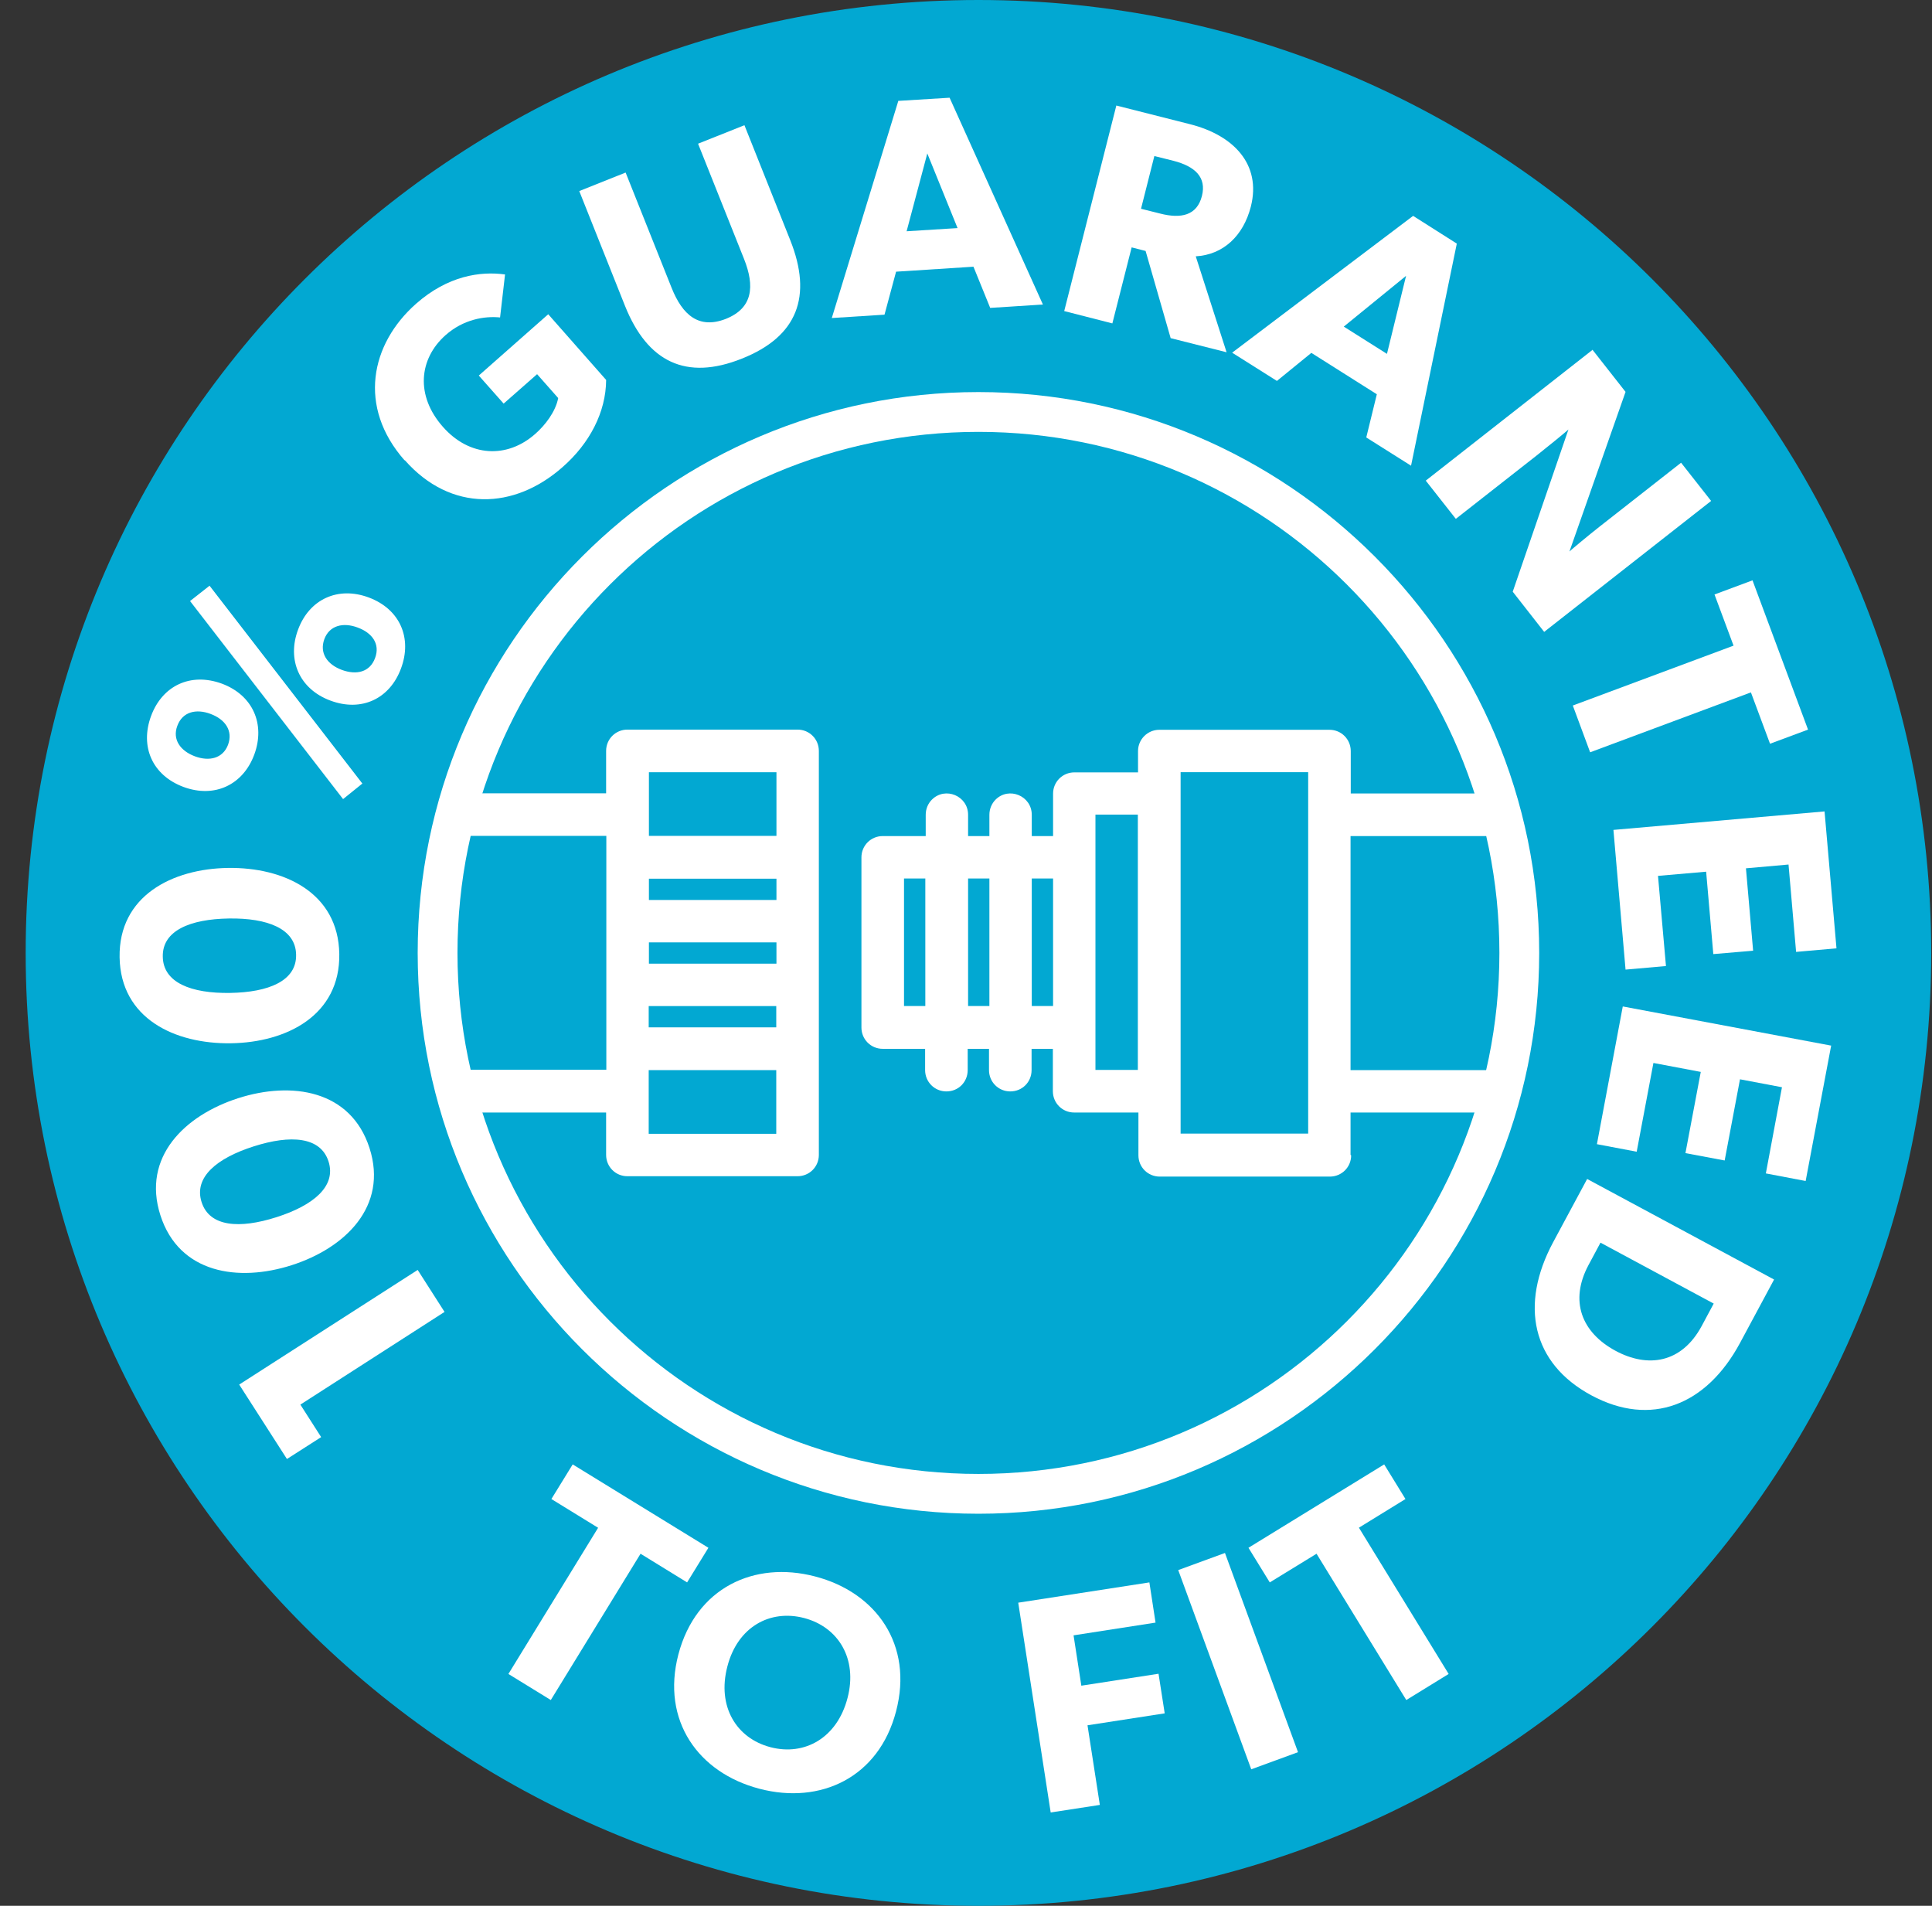
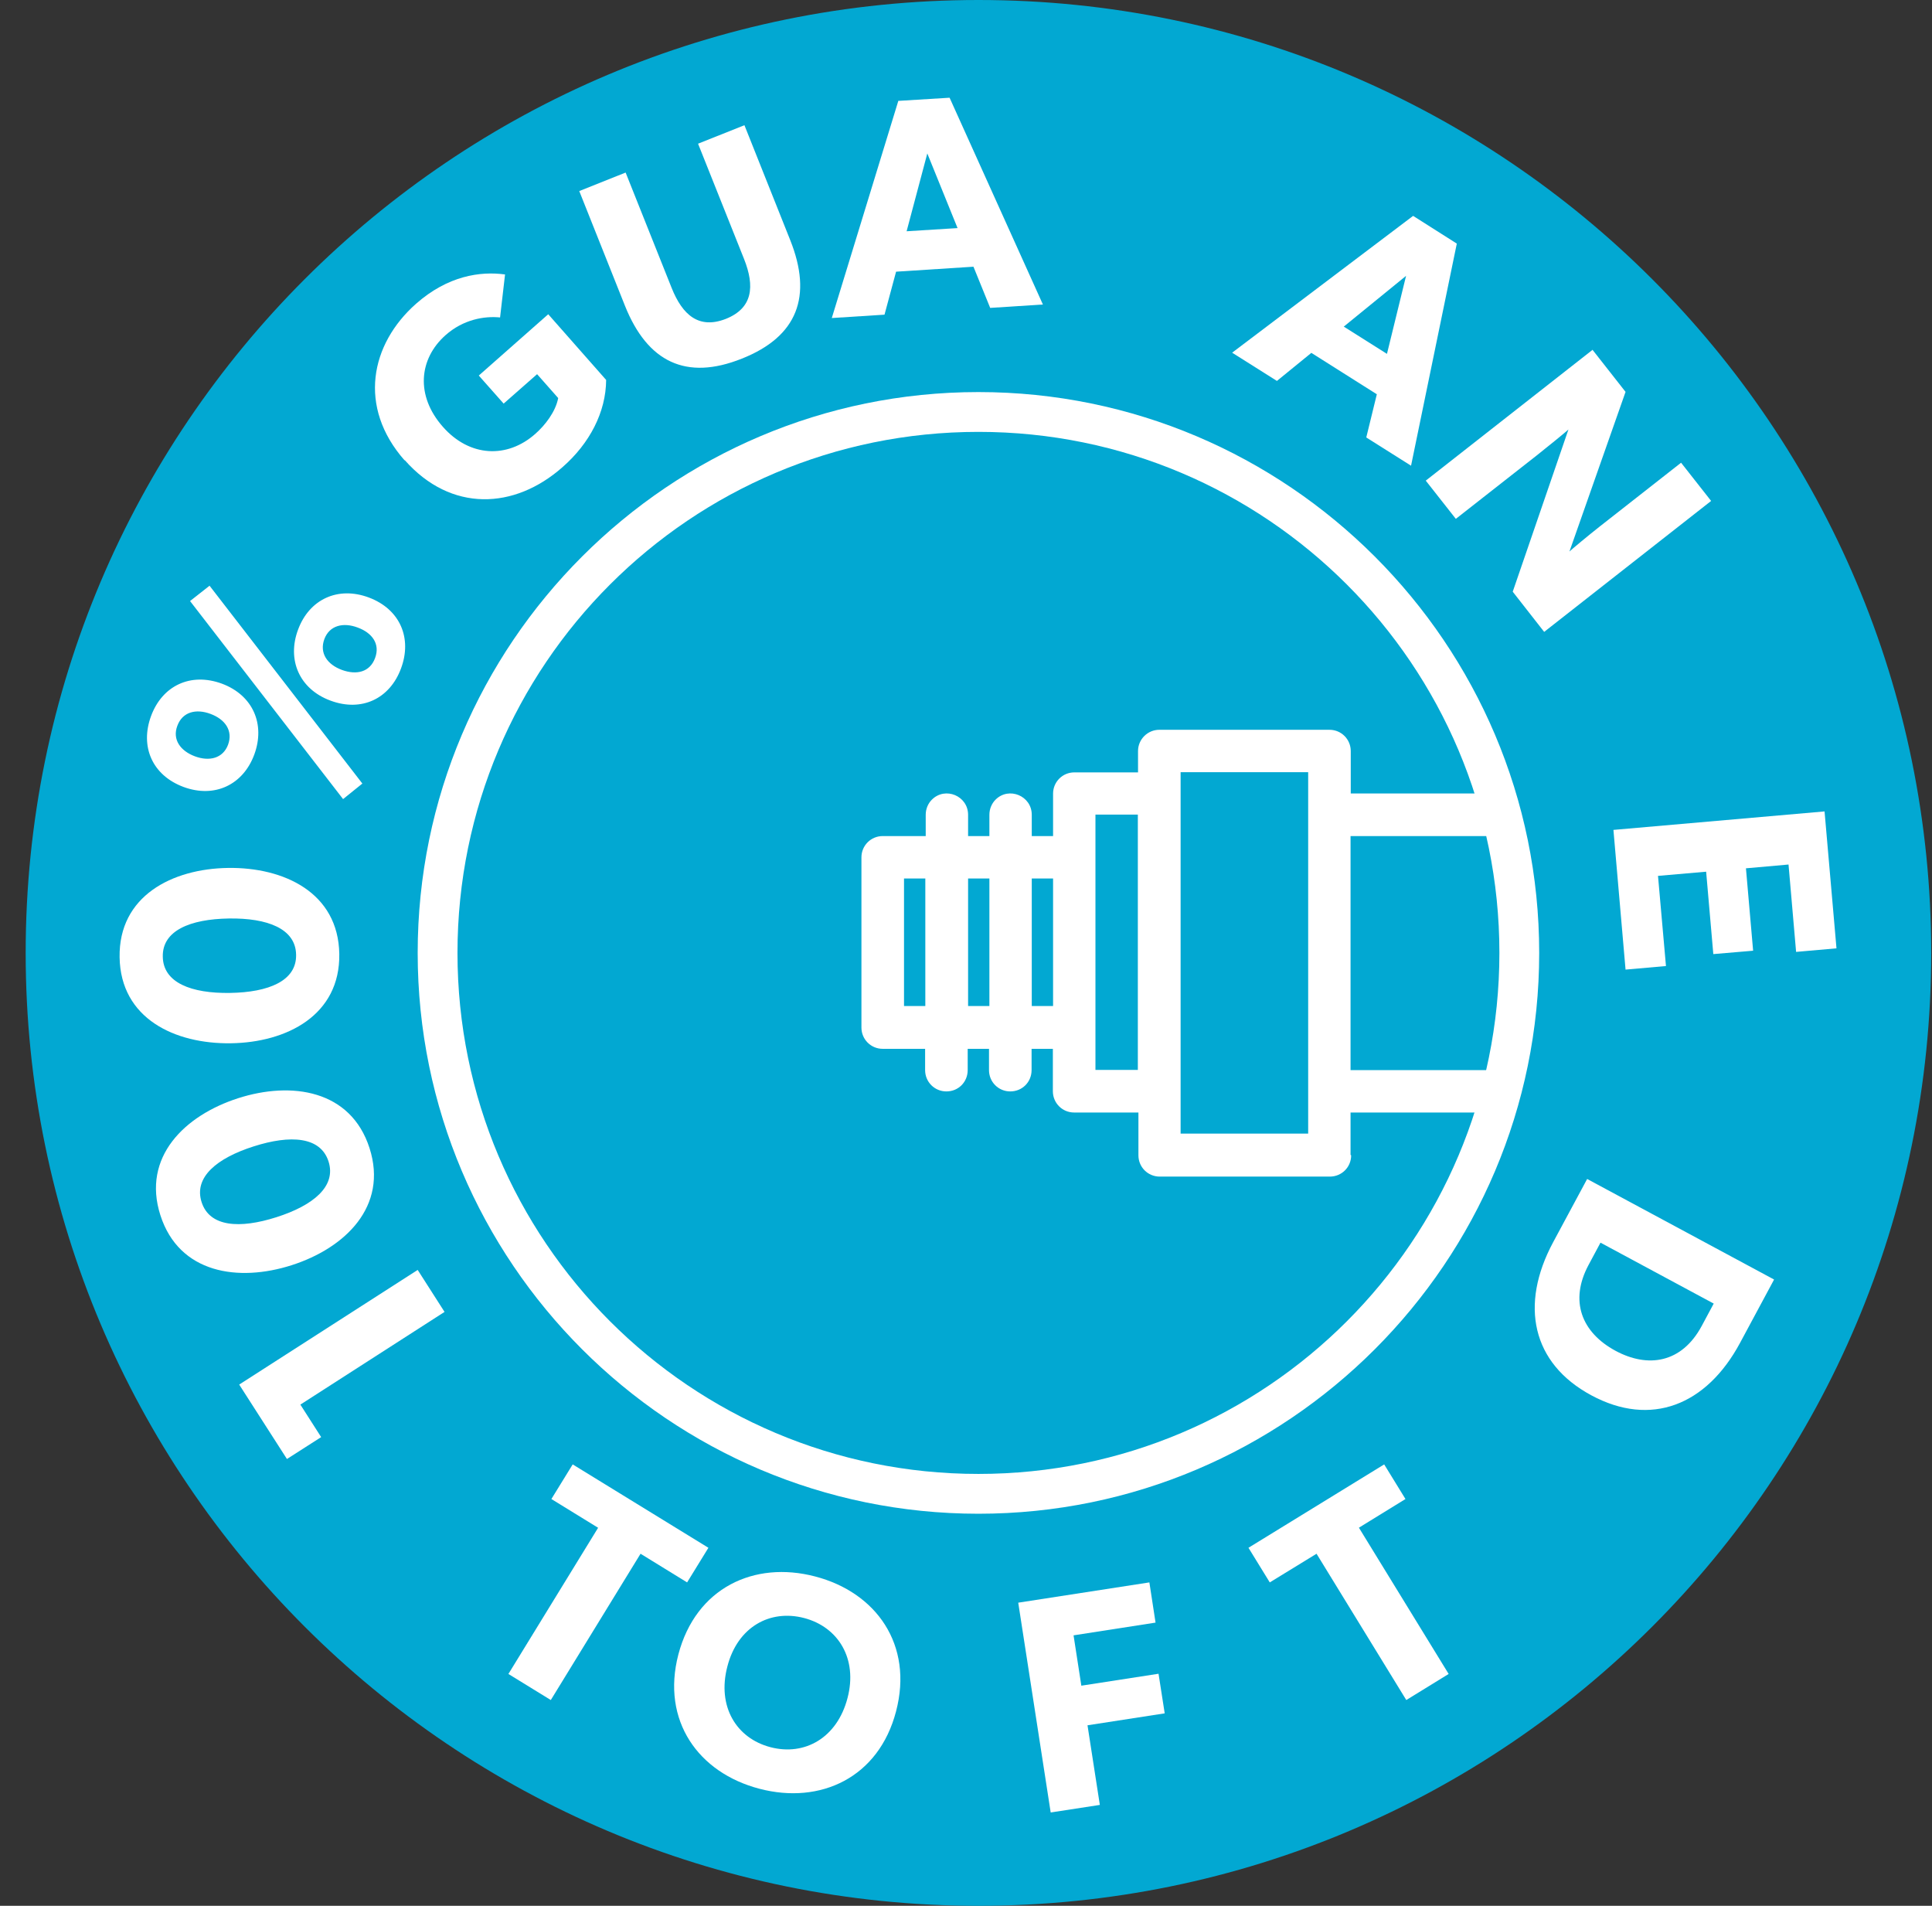
<svg xmlns="http://www.w3.org/2000/svg" fill="none" viewBox="0 0 73 72" height="72" width="73">
  <rect x="0" y="0" width="73" height="72" fill="#333333" stroke="none" />
  <path fill="#02A8D2" d="M36.97 72C56.852 72 72.97 55.882 72.97 36C72.97 16.118 56.852 0 36.97 0C17.088 0 0.97 16.118 0.97 36C0.97 55.882 17.088 72 36.97 72Z" />
-   <path fill="white" d="M30.94 43.64C30.94 41.369 30.94 37.068 30.94 34.797V28.369C30.94 27.925 30.587 27.564 30.135 27.564H23.707C23.263 27.564 22.902 27.918 22.902 28.369V29.971H18.083C17.639 29.971 17.278 30.324 17.278 30.775V31.579H22.91V40.414H18.887H17.278V41.219C17.278 41.67 17.639 42.023 18.083 42.031H22.902V43.632C22.902 44.076 23.256 44.437 23.707 44.437H30.135C30.579 44.437 30.94 44.083 30.94 43.632V43.64ZM24.519 31.579C24.519 31.527 24.519 29.016 24.519 29.174H29.338V31.579H24.519ZM24.519 34.001V33.196H29.338V34.001H24.519ZM24.519 36.407V35.602H29.338V36.407H24.519ZM24.511 38.813V38.008H29.331V38.813H24.511ZM24.511 42.835V40.429H29.331V42.835H24.511Z" />
  <path fill="white" d="M51.03 43.631V42.03H55.85C56.293 42.03 56.654 41.677 56.654 41.225V40.428H51.03V40.421V31.586H56.662V30.782C56.662 30.338 56.309 29.977 55.857 29.977H51.038V28.376C51.038 27.932 50.684 27.571 50.233 27.571H43.805C43.361 27.571 43 27.932 43 28.376V29.18H40.594C40.151 29.18 39.79 29.534 39.79 29.985V31.586H38.985V30.782C38.985 30.067 38.12 29.707 37.617 30.21C37.474 30.353 37.384 30.556 37.384 30.782V31.586H36.579V30.782C36.579 30.067 35.715 29.707 35.211 30.21C35.068 30.353 34.978 30.556 34.978 30.782V31.586H33.354C32.91 31.586 32.549 31.94 32.549 32.391V38.819C32.549 39.263 32.903 39.624 33.354 39.624H34.955V40.428C34.955 40.872 35.309 41.233 35.76 41.233C36.211 41.233 36.564 40.88 36.564 40.428V39.624H37.369V40.428C37.369 40.872 37.722 41.233 38.173 41.233C38.624 41.233 38.978 40.88 38.978 40.428V39.624H39.782V41.225C39.782 41.669 40.136 42.03 40.587 42.03H43.015V43.647C43.015 44.09 43.369 44.451 43.82 44.451H50.248C50.692 44.451 51.053 44.098 51.053 43.647L51.03 43.631ZM34.158 38.007V33.188H34.963V38.007H34.158ZM36.579 38.007V33.188H37.384V38.007H36.579ZM38.985 38.007V33.188H39.79V38.007H38.985ZM41.391 40.421V30.774H42.993V40.421H41.391ZM44.609 42.827V29.173H49.429V42.827H44.609Z" />
  <path fill="white" d="M36.97 16.316C47.842 16.316 56.654 25.128 56.654 36C56.654 46.872 47.842 55.684 36.97 55.684C26.098 55.684 17.286 46.872 17.286 36C17.286 25.128 26.098 16.316 36.97 16.316ZM36.97 14.812C25.286 14.812 15.782 24.316 15.782 36C15.782 47.684 25.286 57.188 36.97 57.188C48.654 57.188 58.158 47.684 58.158 36C58.158 24.316 48.654 14.812 36.97 14.812Z" />
  <path fill="white" d="M11.346 53.06L12.135 54.293L10.842 55.12L9.038 52.308L15.782 47.977L16.797 49.563L11.346 53.067V53.06Z" />
  <path fill="white" d="M11.023 47.797C9.008 48.444 6.767 48.113 6.06 45.91C5.354 43.707 6.985 42.136 9 41.489C11.015 40.843 13.256 41.173 13.963 43.376C14.669 45.579 13.038 47.151 11.023 47.797ZM9.587 43.309C8.196 43.752 7.316 44.474 7.617 45.414C7.917 46.354 9.053 46.429 10.444 45.985C11.835 45.542 12.714 44.82 12.414 43.88C12.113 42.94 10.978 42.865 9.587 43.309Z" />
  <path fill="white" d="M8.722 39.414C6.609 39.444 4.557 38.482 4.519 36.166C4.481 33.85 6.504 32.82 8.617 32.79C10.729 32.76 12.782 33.723 12.82 36.038C12.857 38.354 10.835 39.384 8.722 39.414ZM8.647 34.7C7.181 34.723 6.128 35.159 6.151 36.144C6.166 37.129 7.233 37.535 8.692 37.512C10.158 37.489 11.211 37.053 11.188 36.068C11.173 35.084 10.105 34.678 8.647 34.7Z" />
  <path fill="white" d="M6.933 29.73C5.745 29.286 5.286 28.196 5.707 27.053C6.128 25.91 7.196 25.392 8.384 25.828C9.557 26.264 10.03 27.361 9.609 28.504C9.188 29.647 8.113 30.166 6.933 29.73ZM7.955 26.971C7.414 26.767 6.895 26.888 6.7 27.422C6.504 27.941 6.82 28.369 7.361 28.572C7.903 28.775 8.421 28.655 8.617 28.136C8.812 27.602 8.504 27.174 7.955 26.971ZM12.963 30.189L7.181 22.707L7.918 22.128L13.692 29.602L12.963 30.189ZM12.482 26.467C11.309 26.031 10.835 24.925 11.264 23.783C11.685 22.647 12.76 22.136 13.933 22.572C15.121 23.016 15.579 24.113 15.151 25.256C14.73 26.392 13.669 26.91 12.482 26.467ZM13.512 23.707C12.97 23.504 12.451 23.625 12.256 24.143C12.06 24.677 12.369 25.106 12.918 25.309C13.474 25.512 13.978 25.392 14.173 24.858C14.369 24.331 14.068 23.91 13.512 23.707Z" />
  <path fill="white" d="M15.286 17.391C13.512 15.376 13.993 13 15.722 11.474C16.925 10.414 18.151 10.241 19.083 10.369L18.895 11.993C18.301 11.933 17.504 12.068 16.835 12.662C15.827 13.557 15.692 14.948 16.737 16.128C17.745 17.271 19.166 17.331 20.226 16.391C20.594 16.068 20.993 15.557 21.091 15.038L20.294 14.136L19.03 15.248L18.091 14.188L20.715 11.872L22.903 14.354C22.895 15.572 22.279 16.752 21.256 17.647C19.436 19.256 17.038 19.361 15.294 17.384L15.286 17.391Z" />
  <path fill="white" d="M23.616 11.557L21.887 7.218L23.639 6.519L25.376 10.873C25.789 11.91 26.413 12.444 27.428 12.046C28.444 11.639 28.526 10.82 28.113 9.782L26.376 5.429L28.128 4.73L29.857 9.068C30.707 11.196 30.135 12.715 28.03 13.549C25.925 14.391 24.466 13.677 23.616 11.557Z" />
  <path fill="white" d="M33.933 3.812L35.88 3.692L39.406 11.504L37.414 11.632L36.782 10.076L33.858 10.264L33.421 11.888L31.429 12.015L33.94 3.82L33.933 3.812ZM36.181 8.617L35.038 5.797L34.256 8.737L36.181 8.617Z" />
-   <path fill="white" d="M42.173 3.985L44.962 4.692C46.602 5.105 47.669 6.203 47.263 7.805C46.977 8.917 46.218 9.624 45.181 9.684L46.346 13.308L44.233 12.775L43.286 9.481L42.759 9.346L42.03 12.218L40.211 11.752L42.181 3.985H42.173ZM45.414 7.406C45.594 6.699 45.158 6.286 44.338 6.075L43.617 5.895L43.113 7.887L43.835 8.068C44.624 8.271 45.226 8.143 45.414 7.406Z" />
  <path fill="white" d="M53.398 8.158L55.045 9.203L53.316 17.594L51.624 16.527L52.023 14.895L49.549 13.331L48.248 14.391L46.556 13.324L53.391 8.158H53.398ZM52.406 13.369L53.128 10.421L50.774 12.339L52.406 13.369Z" />
  <path fill="white" d="M60.181 13.226L61.421 14.805L59.301 20.835C59.369 20.767 60.038 20.211 60.421 19.91L63.519 17.481L64.654 18.925L58.346 23.872L57.158 22.354L59.263 16.226C59.196 16.293 58.451 16.902 58.068 17.203L55.008 19.602L53.872 18.158L60.181 13.211V13.226Z" />
-   <path fill="white" d="M65.504 24.399L64.782 22.459L66.218 21.925L68.316 27.564L66.88 28.098L66.158 26.158L60.083 28.421L59.428 26.654L65.504 24.391V24.399Z" />
  <path fill="white" d="M68.94 30.654L69.391 35.827L67.865 35.962L67.579 32.661L65.97 32.804L66.241 35.917L64.737 36.045L64.466 32.932L62.647 33.09L62.948 36.496L61.421 36.631L60.963 31.353L68.948 30.654H68.94Z" />
-   <path fill="white" d="M69.188 39.511L68.226 44.617L66.722 44.331L67.331 41.075L65.745 40.775L65.166 43.842L63.684 43.564L64.263 40.496L62.474 40.158L61.842 43.511L60.339 43.226L61.316 38.023L69.196 39.504L69.188 39.511Z" />
  <path fill="white" d="M67.03 48.346L65.745 50.737C64.474 53.097 62.376 53.925 60.128 52.714C57.88 51.504 57.414 49.3 58.684 46.932L59.97 44.541L67.03 48.338V48.346ZM61.038 51.03C62.263 51.691 63.542 51.504 64.301 50.09L64.752 49.248L60.474 46.947L60.023 47.789C59.293 49.15 59.76 50.338 61.038 51.03Z" />
  <path fill="white" d="M22.594 57.715L20.834 56.632L21.639 55.324L26.767 58.474L25.962 59.782L24.203 58.699L20.812 64.226L19.21 63.241L22.601 57.715H22.594Z" />
  <path fill="white" d="M25.632 62.504C26.294 59.985 28.497 58.955 30.797 59.557C33.106 60.158 34.519 62.136 33.857 64.655C33.203 67.158 31 68.181 28.7 67.579C26.391 66.978 24.978 65.008 25.632 62.504ZM32.023 64.151C32.414 62.67 31.677 61.467 30.384 61.128C29.09 60.79 27.865 61.467 27.482 62.963C27.09 64.467 27.82 65.67 29.113 66.008C30.406 66.346 31.632 65.655 32.023 64.151Z" />
  <path fill="white" d="M38.467 60.549L43.429 59.782L43.662 61.301L40.564 61.782L40.858 63.684L43.775 63.233L44.008 64.729L41.091 65.18L41.557 68.188L39.7 68.474L38.474 60.549H38.467Z" />
-   <path fill="white" d="M44.519 59.316L46.285 58.67L49.045 66.196L47.278 66.843L44.519 59.316Z" />
  <path fill="white" d="M49.745 58.699L47.978 59.782L47.173 58.474L52.301 55.324L53.105 56.632L51.346 57.715L54.737 63.241L53.136 64.226L49.745 58.699Z" />
</svg>